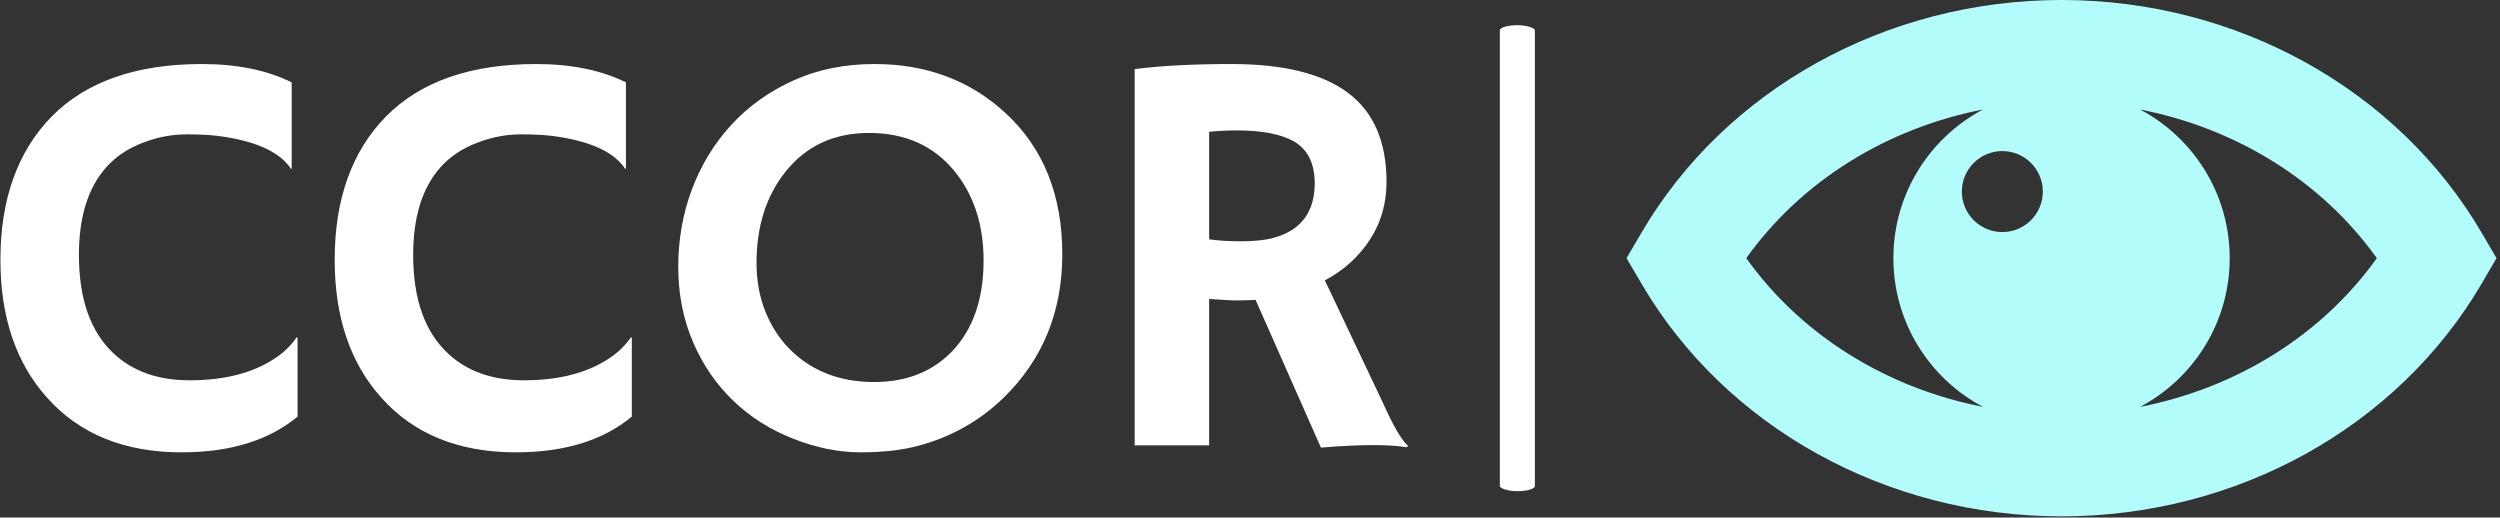
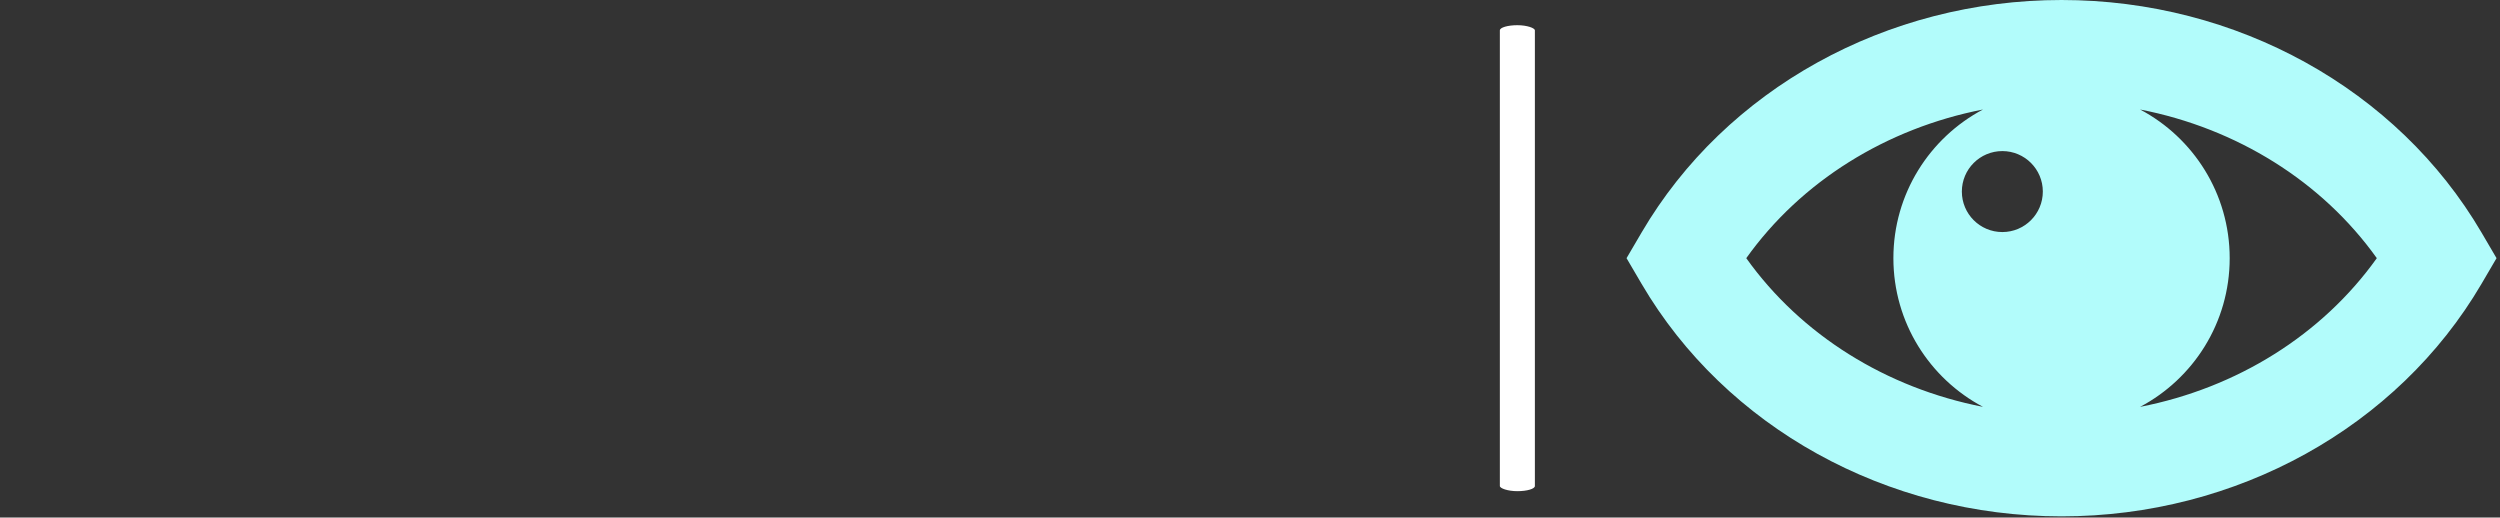
<svg xmlns="http://www.w3.org/2000/svg" version="1.1" width="1000" height="207" viewBox="0 0 1000 207">
  <rect x="0" y="0" width="1000" height="207" fill="#333333" stroke="none" />
  <g transform="matrix(1,0,0,1,-0.606,-0.226)">
    <svg viewBox="0 0 396 82" data-background-color="#102e44" preserveAspectRatio="xMidYMid meet" height="207" width="1000">
      <g id="tight-bounds" transform="matrix(1,0,0,1,0.24,0.09)">
        <svg viewBox="0 0 395.52 81.821" height="81.821" width="395.52">
          <g>
            <svg viewBox="0 0 701.301 145.077" height="81.821" width="395.52">
              <g>
                <rect width="9.839" height="130.918" x="421.275" y="7.08" fill="#ffffff" opacity="1" stroke-width="0" stroke="transparent" fill-opacity="1" class="rect-o-0" data-fill-palette-color="primary" rx="1%" id="o-0" data-palette-color="#ffffff" />
              </g>
              <g transform="matrix(1,0,0,1,0,17.989)">
                <svg viewBox="0 0 395.52 109.098" height="109.098" width="395.52">
                  <g id="textblocktransform">
                    <svg viewBox="0 0 395.52 109.098" height="109.098" width="395.52" id="textblock">
                      <g>
                        <svg viewBox="0 0 395.52 109.098" height="109.098" width="395.52">
                          <g transform="matrix(1,0,0,1,0,0)">
                            <svg width="395.52" viewBox="1.27 -33.08 122.14 33.69" height="109.098" data-palette-color="#ffffff">
-                               <path d="M18.75-33.08L18.75-33.08Q23.32-33.08 26.54-31.49L26.54-31.49 26.54-24.02 26.49-23.97Q25.12-26.07 20.73-26.76L20.73-26.76Q19.43-26.98 17.46-26.98 15.48-26.98 13.57-26.23 11.67-25.49 10.45-24.12L10.45-24.12Q8.08-21.46 8.08-16.53L8.08-16.53Q8.08-10.79 11.08-7.98L11.08-7.98Q13.57-5.64 17.68-5.64L17.68-5.64Q22.31-5.64 25.2-7.62L25.2-7.62Q26.25-8.33 26.98-9.38L26.98-9.38 27.05-9.33 27.05-2.49Q23.32 0.61 16.99 0.61L16.99 0.61Q9.55 0.61 5.32-4.13L5.32-4.13Q1.27-8.64 1.27-16.09L1.27-16.09Q1.27-23.97 5.71-28.52L5.71-28.52Q10.21-33.08 18.75-33.08ZM47.75-33.08L47.75-33.08Q52.32-33.08 55.54-31.49L55.54-31.49 55.54-24.02 55.49-23.97Q54.12-26.07 49.73-26.76L49.73-26.76Q48.44-26.98 46.46-26.98 44.48-26.98 42.58-26.23 40.67-25.49 39.45-24.12L39.45-24.12Q37.08-21.46 37.08-16.53L37.08-16.53Q37.08-10.79 40.09-7.98L40.09-7.98Q42.58-5.64 46.68-5.64L46.68-5.64Q51.32-5.64 54.2-7.62L54.2-7.62Q55.25-8.33 55.98-9.38L55.98-9.38 56.05-9.33 56.05-2.49Q52.32 0.61 45.99 0.61L45.99 0.61Q38.55 0.61 34.32-4.13L34.32-4.13Q30.27-8.64 30.27-16.09L30.27-16.09Q30.27-23.97 34.71-28.52L34.71-28.52Q39.21-33.08 47.75-33.08ZM64.86-3.86Q62.64-5.98 61.36-8.96 60.08-11.94 60.08-15.49 60.08-19.04 61.27-22.22 62.47-25.39 64.69-27.81 66.91-30.22 70.06-31.65 73.21-33.08 77.12-33.08L77.12-33.08Q83.86-33.08 88.47-28.83L88.47-28.83Q93.4-24.29 93.4-16.58L93.4-16.58Q93.4-9.11 88.33-4.15L88.33-4.15Q85.2-1.1 80.88 0.05L80.88 0.05Q78.75 0.61 75.91 0.61 73.07 0.61 70.08-0.56 67.08-1.73 64.86-3.86ZM66.87-15.82L66.87-15.82Q66.87-13.55 67.62-11.65 68.38-9.74 69.72-8.37L69.72-8.37Q72.58-5.49 77.07-5.49L77.07-5.49Q81.34-5.49 83.93-8.25L83.93-8.25Q86.57-11.11 86.57-16.04L86.57-16.04Q86.57-20.68 84.05-23.78L84.05-23.78Q81.34-27.1 76.63-27.1L76.63-27.1Q72.07-27.1 69.38-23.73L69.38-23.73Q66.87-20.58 66.87-15.82ZM115.84 0.2L110.17-12.62Q109.44-12.57 108.61-12.57 107.78-12.57 106.14-12.7L106.14-12.7 106.14 0 99.68 0 99.68-32.64Q103.09-33.08 108.07-33.08L108.07-33.08Q114.86-33.08 118.19-30.58 121.53-28.08 121.53-22.85L121.53-22.85Q121.53-18.8 118.47-15.92L118.47-15.92Q117.47-14.99 116.18-14.31L116.18-14.31 121.16-3.81Q122.62-0.56 123.41 0.05L123.41 0.05 123.28 0.17Q120.92-0.22 115.84 0.2L115.84 0.2ZM108.54-27.32L108.54-27.32Q107.29-27.32 106.14-27.2L106.14-27.2 106.14-17.87Q107.34-17.7 108.95-17.7 110.56-17.7 111.66-17.98 112.76-18.26 113.57-18.85L113.57-18.85Q115.3-20.14 115.3-22.73 115.3-25.32 113.49-26.37L113.49-26.37Q111.81-27.32 108.54-27.32Z" opacity="1" transform="matrix(1,0,0,1,0,0)" fill="#ffffff" class="undefined-text-0" data-fill-palette-color="primary" id="text-0" />
-                             </svg>
+                               </svg>
                          </g>
                        </svg>
                      </g>
                    </svg>
                  </g>
                </svg>
              </g>
              <g transform="matrix(1,0,0,1,456.869,0)">
                <svg viewBox="0 0 244.431 145.077" height="145.077" width="244.431">
                  <g>
                    <svg version="1.1" x="0" y="0" viewBox="6.858 24.395 86.284 51.212" enable-background="new 0 0 100 100" xml:space="preserve" height="145.077" width="244.431" class="icon-icon-0" data-fill-palette-color="accent" id="icon-0">
                      <path d="M91.645 47.445C83.31 33.227 67.354 24.395 50 24.395c-17.353 0-33.311 8.832-41.644 23.05L6.858 50l1.498 2.556C16.69 66.774 32.647 75.607 50 75.607c17.354 0 33.31-8.833 41.645-23.051L93.142 50 91.645 47.445zM18.732 50c5.434-7.617 13.896-12.878 23.479-14.746-5.285 2.797-8.888 8.349-8.888 14.746s3.603 11.948 8.888 14.746C32.629 62.879 24.166 57.618 18.732 50zM44.129 47.41c-2.218 0-4.016-1.798-4.016-4.016 0-2.217 1.798-4.015 4.016-4.015 2.217 0 4.015 1.798 4.015 4.015C48.144 45.611 46.346 47.41 44.129 47.41zM57.79 64.747c5.285-2.798 8.887-8.35 8.887-14.746s-3.602-11.948-8.887-14.746C67.372 37.122 75.834 42.383 81.268 50 75.834 57.618 67.372 62.879 57.79 64.747z" fill="#b2fcfb" data-fill-palette-color="accent" />
                    </svg>
                  </g>
                </svg>
              </g>
            </svg>
          </g>
          <defs />
        </svg>
        <rect width="395.52" height="81.821" fill="none" stroke="none" visibility="hidden" />
      </g>
    </svg>
  </g>
</svg>